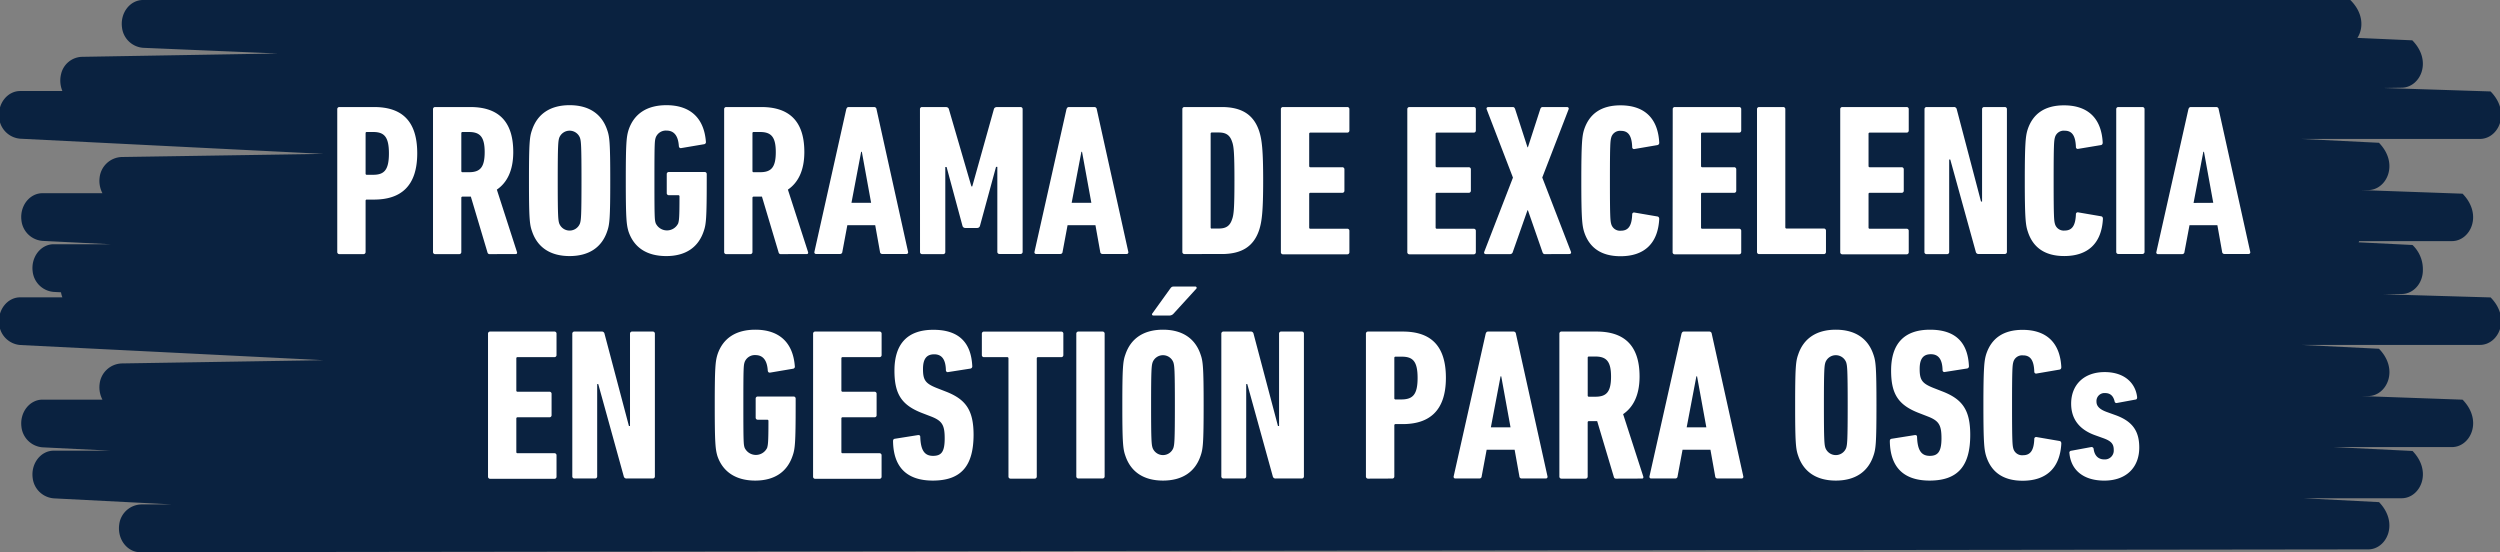
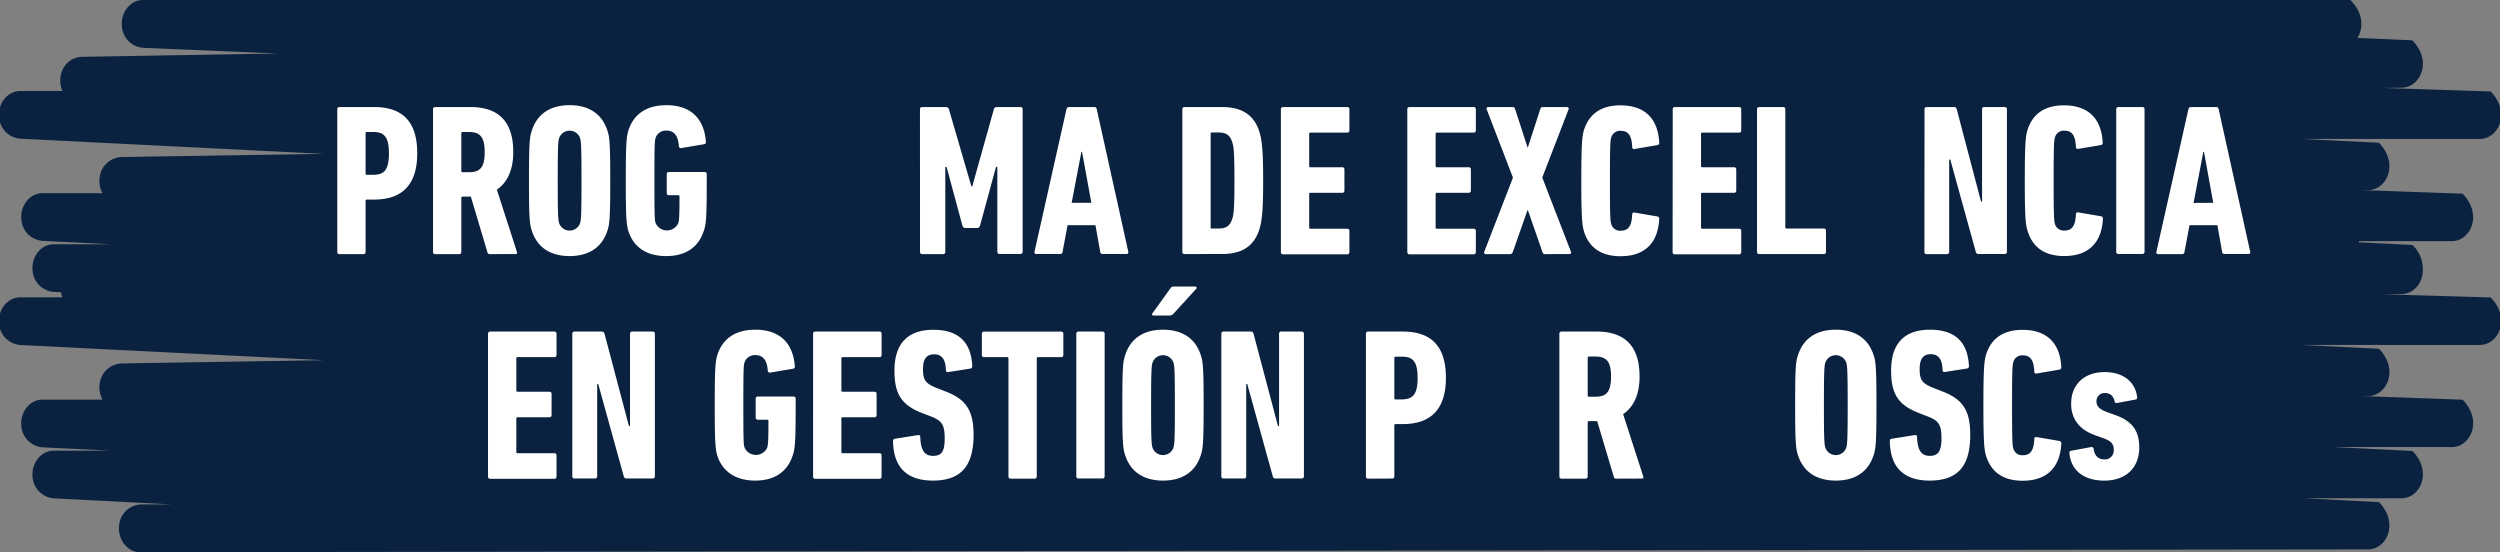
<svg xmlns="http://www.w3.org/2000/svg" id="Capa_1" data-name="Capa 1" viewBox="0 0 824 182">
  <rect x="0" y="0" width="824" height="182" fill="#808080" stroke="none" />
  <defs>
    <style>.cls-1{fill:#0a2240;}.cls-2{fill:#fff;}</style>
  </defs>
  <path class="cls-1" d="M785.63,97l6.06-.1c3.89-.06,7-3.69,6.89-8.1a11,11,0,0,0-3.42-8.05l-17.76-.88c.07-.13.13-.26.19-.4h30.56c6.05,0,10.32-8.65,3.51-15.63l-33.35-1.19,2.34,0c6-.1,10.18-8.7,3.45-15.59l-25.71-1.27h59c6.06,0,10.34-8.67,3.51-15.65L785.63,29l6.06-.1c6-.1,10.18-8.73,3.4-15.61h0L777,12.49c2.06-3.2,2-8.23-2.34-12.49H47.13c-4.21,0-7.56,4.17-6.92,9.06a7.57,7.57,0,0,0,7,6.7l44.32,1.87L27,18.73a7.29,7.29,0,0,0-6.84,5.57A9,9,0,0,0,20.56,30H6.66c-4.2,0-7.55,4.15-6.93,9a7.58,7.58,0,0,0,7,6.72l99.91,5L40.11,51.75a7.6,7.6,0,0,0-7.28,6.8,8.76,8.76,0,0,0,.93,5.13H14c-4.2,0-7.55,4.16-6.93,9a7.57,7.57,0,0,0,7,6.72l22.3,1.1H17.7c-4.2,0-7.55,4.15-6.93,9a7.58,7.58,0,0,0,7,6.72l2.33.12A8.71,8.71,0,0,0,20.56,98H6.66c-4.2,0-7.55,4.15-6.93,9a7.58,7.58,0,0,0,7,6.72l99.91,5-66.53,1.07a7.6,7.6,0,0,0-7.28,6.8,8.76,8.76,0,0,0,.93,5.13H14c-4.2,0-7.55,4.16-6.93,9a7.57,7.57,0,0,0,7,6.72l22.3,1.1H17.7c-4.2,0-7.55,4.15-6.93,9a7.58,7.58,0,0,0,7,6.72l39,2-10.21,0a7.52,7.52,0,0,0-7.26,6.57c-.7,4.93,2.66,9.18,6.91,9.18l734.36-.93c6,0,10.28-8.6,3.56-15.58l-25-1.28h32.47c6,0,10.31-8.6,3.57-15.58l-25.94-1.28h38.93c6.05,0,10.32-8.65,3.51-15.63l-33.35-1.19,2.34,0c6-.1,10.18-8.7,3.45-15.59l-25.71-1.27h59c6.06,0,10.34-8.67,3.51-15.65Z" />
  <path class="cls-2" d="M111.88,83.76a.68.68,0,0,1-.72-.71V36a.68.68,0,0,1,.72-.72h11.39c8.84,0,14.25,4.21,14.25,15.25s-5.62,15.25-14.25,15.25h-2.35a.37.37,0,0,0-.42.42V83.05a.68.68,0,0,1-.72.71Zm16.31-33.2c0-5.49-1.57-7.05-5.2-7.05h-2.07a.37.37,0,0,0-.42.42V57.19a.37.37,0,0,0,.42.42H123C126.62,57.61,128.19,56.05,128.19,50.56Z" />
  <path class="cls-2" d="M161.46,83.76a.71.71,0,0,1-.79-.57l-5.48-18.38h-2.71a.38.38,0,0,0-.43.43V83.05a.67.67,0,0,1-.71.71h-7.91a.68.68,0,0,1-.71-.71V36a.68.68,0,0,1,.71-.72H155c8.62,0,14.17,4.07,14.17,14.82,0,6.13-2.06,10.12-5.41,12.4l6.62,20.52c.15.35,0,.71-.35.71Zm-1.71-33.63c0-5.06-1.57-6.62-5.2-6.62h-2.07a.38.38,0,0,0-.43.42v12.4a.38.38,0,0,0,.43.43h2.07C158.18,56.76,159.75,55.26,159.75,50.13Z" />
  <path class="cls-2" d="M175.35,76.21c-.79-2.21-1-4.21-1-16.67s.21-14.47,1-16.67c1.78-5.35,6.05-8.2,12.39-8.2s10.62,2.85,12.4,8.2c.78,2.2,1,4.2,1,16.67s-.22,14.46-1,16.67c-1.78,5.34-6.06,8.19-12.4,8.19S177.13,81.55,175.35,76.21Zm15.81-2.57c.36-1.14.5-2.35.5-14.1s-.14-13-.5-14.11a3.66,3.66,0,0,0-6.84,0c-.35,1.14-.49,2.35-.49,14.11s.14,13,.49,14.1a3.66,3.66,0,0,0,6.84,0Z" />
  <path class="cls-2" d="M206.26,59.54c0-12.47.22-14.47.93-16.75,1.78-5.27,6-8.12,12.47-8.12,7.83,0,12.39,4.21,13,12a.7.7,0,0,1-.57.86l-7.56,1.28c-.42.07-.71-.14-.78-.64-.21-3.49-1.64-5.13-4.06-5.13a3.58,3.58,0,0,0-3.56,2.28c-.36,1.14-.43,1.71-.43,14.18s.07,13,.43,14.1a4.1,4.1,0,0,0,7.41,0c.28-1,.42-1.71.42-8.83a.37.37,0,0,0-.42-.43h-3.07a.67.67,0,0,1-.71-.71V57.4a.67.67,0,0,1,.71-.71h11.76a.67.67,0,0,1,.71.71v2.14c0,12.46-.21,14.46-1,16.67-1.78,5.34-6,8.19-12.32,8.19-6.49,0-10.69-2.85-12.47-8.12C206.48,74,206.26,72,206.26,59.54Z" />
-   <path class="cls-2" d="M257.41,83.76a.7.7,0,0,1-.78-.57l-5.49-18.38h-2.7a.38.38,0,0,0-.43.43V83.05a.68.68,0,0,1-.71.71h-7.91a.67.67,0,0,1-.71-.71V36a.67.67,0,0,1,.71-.72h11.54c8.62,0,14.18,4.07,14.18,14.82,0,6.13-2.07,10.12-5.42,12.4l6.63,20.52c.14.35,0,.71-.36.71ZM255.7,50.13c0-5.06-1.56-6.62-5.2-6.62h-2.06a.37.37,0,0,0-.43.42v12.4a.38.38,0,0,0,.43.43h2.06C254.14,56.76,255.7,55.26,255.7,50.13Z" />
-   <path class="cls-2" d="M278.93,36c.14-.43.35-.72.78-.72h8.41a.78.78,0,0,1,.78.72l10.4,47a.55.55,0,0,1-.57.71h-7.91a.73.73,0,0,1-.78-.71l-1.57-8.77h-9.19l-1.64,8.77a.73.73,0,0,1-.78.71H269a.55.55,0,0,1-.57-.71Zm8.19,30.85-3.06-16.82h-.22l-3.2,16.82Z" />
  <path class="cls-2" d="M303.22,36a.67.67,0,0,1,.71-.72h7.69c.64,0,1,.22,1.14.72l7.41,25.43h.29L327.58,36c.14-.5.5-.72,1.14-.72h7.62a.68.68,0,0,1,.72.72v47a.68.68,0,0,1-.72.71h-6.91a.68.68,0,0,1-.71-.71v-28h-.43L323,74.43a.93.93,0,0,1-.92.71h-3.92a.93.93,0,0,1-.93-.71L312,55.05h-.43v28a.67.67,0,0,1-.71.71h-6.91a.67.67,0,0,1-.71-.71Z" />
  <path class="cls-2" d="M351.51,36c.15-.43.36-.72.79-.72h8.4a.78.78,0,0,1,.79.72l10.4,47a.55.55,0,0,1-.57.71h-7.91a.73.73,0,0,1-.78-.71l-1.57-8.77h-9.19l-1.64,8.77a.73.73,0,0,1-.78.71h-7.91a.55.55,0,0,1-.57-.71Zm8.2,30.85-3.07-16.82h-.21l-3.21,16.82Z" />
  <path class="cls-2" d="M389.7,36a.67.67,0,0,1,.71-.72h12.25c6.7,0,10.62,2.57,12.4,8.06.85,2.7,1.28,6,1.28,16.17s-.43,13.46-1.28,16.17c-1.78,5.49-5.7,8.05-12.4,8.05H390.41a.67.67,0,0,1-.71-.71Zm9.76,39.32h2.28c2.35,0,3.63-.85,4.34-3,.57-1.5.79-3.56.79-12.82s-.22-11.33-.79-12.83c-.71-2.13-2-3-4.34-3h-2.28a.38.38,0,0,0-.43.43V74.93A.37.37,0,0,0,399.46,75.35Z" />
  <path class="cls-2" d="M422.18,36a.67.67,0,0,1,.71-.72h21.16a.67.67,0,0,1,.71.72v7a.67.67,0,0,1-.71.71H431.94a.38.38,0,0,0-.43.43V54.69a.38.38,0,0,0,.43.43h10.47a.67.67,0,0,1,.71.71v7a.67.67,0,0,1-.71.72H431.94a.37.37,0,0,0-.43.42v11a.37.37,0,0,0,.43.42h12.11a.67.67,0,0,1,.71.72v7a.67.67,0,0,1-.71.71H422.89a.67.67,0,0,1-.71-.71Z" />
  <path class="cls-2" d="M463.85,36a.68.68,0,0,1,.71-.72h21.16a.68.68,0,0,1,.72.72v7a.67.67,0,0,1-.72.71H473.61a.38.38,0,0,0-.43.43V54.69a.38.38,0,0,0,.43.43h10.47a.68.68,0,0,1,.72.71v7a.68.68,0,0,1-.72.72H473.61a.38.38,0,0,0-.43.42v11a.38.38,0,0,0,.43.42h12.11a.68.68,0,0,1,.72.72v7a.68.68,0,0,1-.72.71H464.56a.68.68,0,0,1-.71-.71Z" />
  <path class="cls-2" d="M509.16,83.76c-.43,0-.64-.29-.78-.71L503.6,69.3h-.14l-4.84,13.75a.92.92,0,0,1-.86.71h-8c-.43,0-.71-.29-.57-.71l9.48-24.51L490,36c-.15-.43.14-.72.57-.72h8.05c.42,0,.64.29.78.72l4.06,12.54h.14L507.66,36c.15-.43.36-.72.79-.72h8c.42,0,.71.29.57.72l-8.69,22.51,9.47,24.51c.14.42-.14.71-.57.71Z" />
  <path class="cls-2" d="M521.2,59.54c0-12.54.28-14.75.92-16.82,1.71-5.2,5.63-8,12-8,7.77,0,12.33,4.14,12.76,12.26a.74.74,0,0,1-.65.85l-7.48,1.28a.61.61,0,0,1-.78-.64c-.14-3.84-1.35-5.34-3.7-5.34a3,3,0,0,0-3.21,2.21c-.29,1.07-.43,1.92-.43,14.25s.14,13.18.43,14.25a3,3,0,0,0,3.21,2.2c2.35,0,3.56-1.49,3.7-5.34a.61.61,0,0,1,.78-.64l7.48,1.28c.5.07.65.43.65.86-.43,8.12-5,12.25-12.76,12.25-6.41,0-10.33-2.85-12-8.05C521.48,74.28,521.2,72.08,521.2,59.54Z" />
  <path class="cls-2" d="M551.33,36a.67.67,0,0,1,.71-.72H573.2a.67.67,0,0,1,.71.72v7a.67.67,0,0,1-.71.71H561.09a.38.38,0,0,0-.43.43V54.69a.38.38,0,0,0,.43.43h10.47a.67.67,0,0,1,.71.71v7a.67.67,0,0,1-.71.72H561.09a.37.37,0,0,0-.43.42v11a.37.37,0,0,0,.43.42H573.2a.67.67,0,0,1,.71.72v7a.67.67,0,0,1-.71.71H552a.67.67,0,0,1-.71-.71Z" />
  <path class="cls-2" d="M579.11,36a.68.68,0,0,1,.71-.72h7.91a.67.67,0,0,1,.71.72v38.9a.38.38,0,0,0,.43.42h12.26a.68.68,0,0,1,.71.72v7a.68.68,0,0,1-.71.71H579.82a.68.68,0,0,1-.71-.71Z" />
-   <path class="cls-2" d="M606.54,36a.67.67,0,0,1,.71-.72h21.16a.67.67,0,0,1,.71.72v7a.67.67,0,0,1-.71.71H616.3a.38.38,0,0,0-.43.43V54.69a.38.38,0,0,0,.43.43h10.47a.67.67,0,0,1,.71.71v7a.67.67,0,0,1-.71.72H616.3a.37.37,0,0,0-.43.42v11a.37.37,0,0,0,.43.42h12.11a.67.67,0,0,1,.71.72v7a.67.67,0,0,1-.71.71H607.25a.67.67,0,0,1-.71-.71Z" />
  <path class="cls-2" d="M634.32,36a.67.67,0,0,1,.71-.72h8.91a.9.9,0,0,1,1,.72l8,30.42h.35V36a.68.68,0,0,1,.71-.72h6.77a.67.67,0,0,1,.71.72v47a.67.67,0,0,1-.71.71h-8.55a.88.88,0,0,1-1-.71l-8.41-30.42h-.36V83.05a.67.67,0,0,1-.71.71H635a.67.67,0,0,1-.71-.71Z" />
  <path class="cls-2" d="M667.37,59.54c0-12.54.29-14.75.93-16.82,1.71-5.2,5.63-8,12-8,7.76,0,12.32,4.14,12.75,12.26,0,.42-.14.78-.64.85L685,49.06a.61.61,0,0,1-.78-.64c-.15-3.84-1.36-5.34-3.71-5.34a3,3,0,0,0-3.2,2.21c-.29,1.07-.43,1.92-.43,14.25s.14,13.18.43,14.25a3,3,0,0,0,3.2,2.2c2.35,0,3.56-1.49,3.71-5.34A.61.61,0,0,1,685,70l7.48,1.28c.5.07.64.43.64.86-.43,8.12-5,12.25-12.75,12.25-6.41,0-10.33-2.85-12-8.05C667.66,74.28,667.37,72.08,667.37,59.54Z" />
  <path class="cls-2" d="M697.51,36a.67.67,0,0,1,.71-.72h7.91a.68.68,0,0,1,.71.72v47a.68.68,0,0,1-.71.71h-7.91a.67.67,0,0,1-.71-.71Z" />
  <path class="cls-2" d="M721.3,36c.14-.43.36-.72.78-.72h8.41a.78.78,0,0,1,.78.72l10.4,47a.54.54,0,0,1-.57.71h-7.9a.74.74,0,0,1-.79-.71l-1.56-8.77h-9.19L720,83.05a.74.74,0,0,1-.79.71h-7.9a.54.54,0,0,1-.57-.71Zm8.19,30.85-3.06-16.82h-.21L723,66.88Z" />
  <path class="cls-2" d="M160.85,110a.68.68,0,0,1,.71-.72h21.16a.67.67,0,0,1,.71.72v7a.67.67,0,0,1-.71.71H170.61a.38.38,0,0,0-.43.43v10.54a.38.38,0,0,0,.43.43h10.47a.68.68,0,0,1,.72.71v7a.68.68,0,0,1-.72.72H170.61a.38.38,0,0,0-.43.42v11a.38.38,0,0,0,.43.42h12.11a.67.67,0,0,1,.71.72v7a.67.67,0,0,1-.71.71H161.56a.68.68,0,0,1-.71-.71Z" />
  <path class="cls-2" d="M188.63,110a.68.68,0,0,1,.72-.72h8.9a.89.89,0,0,1,1,.72l8.05,30.42h.35V110a.68.68,0,0,1,.72-.72h6.77a.68.68,0,0,1,.71.72v47a.68.68,0,0,1-.71.71h-8.55a.89.89,0,0,1-1-.71l-8.41-30.42h-.35v30.42a.68.68,0,0,1-.72.71h-6.76a.68.68,0,0,1-.72-.71Z" />
  <path class="cls-2" d="M235.58,133.54c0-12.47.21-14.47.92-16.75,1.78-5.27,6-8.12,12.47-8.12,7.84,0,12.4,4.21,13,12a.69.69,0,0,1-.57.86l-7.55,1.28c-.43.07-.72-.14-.79-.64-.21-3.49-1.64-5.13-4.06-5.13a3.59,3.59,0,0,0-3.56,2.28c-.36,1.14-.43,1.71-.43,14.18s.07,13,.43,14.1a4.1,4.1,0,0,0,7.41,0c.28-1,.43-1.71.43-8.83a.38.38,0,0,0-.43-.43h-3.06a.67.67,0,0,1-.72-.71V131.4a.67.67,0,0,1,.72-.71h11.75a.67.67,0,0,1,.71.71v2.14c0,12.46-.21,14.46-1,16.67-1.79,5.34-6,8.19-12.33,8.19s-10.69-2.85-12.47-8.12C235.79,148,235.58,146,235.58,133.54Z" />
  <path class="cls-2" d="M268,110a.67.67,0,0,1,.71-.72h21.16a.67.67,0,0,1,.71.72v7a.67.67,0,0,1-.71.71H277.75a.38.38,0,0,0-.43.43v10.54a.38.38,0,0,0,.43.43h10.47a.67.67,0,0,1,.71.71v7a.67.67,0,0,1-.71.72H277.75a.37.37,0,0,0-.43.42v11a.37.37,0,0,0,.43.42h12.11a.67.67,0,0,1,.71.72v7a.67.67,0,0,1-.71.71H268.7a.67.67,0,0,1-.71-.71Z" />
  <path class="cls-2" d="M307.46,158.4c-8.77,0-13-4.63-13.11-13,0-.42.14-.71.57-.78l7.62-1.21c.5-.07.78.14.78.57.15,4.49,1.43,6.27,4.21,6.27s3.84-1.35,3.84-5.77-.85-5.77-4.48-7.2L304,136.17c-6.84-2.63-9.19-6.27-9.19-14,0-8.76,4.21-13.47,12.83-13.47s12.47,4.42,12.82,12a.72.72,0,0,1-.64.79l-7.27,1.14a.6.6,0,0,1-.78-.57c-.07-3.49-1.28-5.28-3.85-5.28s-3.7,1.57-3.7,4.85c0,3.63.78,4.77,4.56,6.27l2.92,1.14c6.62,2.56,9.19,6.13,9.19,14.32C320.85,153.27,317.07,158.4,307.46,158.4Z" />
  <path class="cls-2" d="M333.1,157.76a.67.67,0,0,1-.71-.71v-38.9a.38.38,0,0,0-.43-.43h-7.62a.67.67,0,0,1-.72-.71v-7a.68.68,0,0,1,.72-.72h25.43a.67.67,0,0,1,.71.72v7a.67.67,0,0,1-.71.71h-7.62a.38.38,0,0,0-.43.43v38.9a.68.68,0,0,1-.71.71Z" />
  <path class="cls-2" d="M354.75,110a.68.68,0,0,1,.72-.72h7.9a.68.68,0,0,1,.72.72v47a.68.68,0,0,1-.72.71h-7.9a.68.68,0,0,1-.72-.71Z" />
  <path class="cls-2" d="M370.92,150.21c-.78-2.21-1-4.21-1-16.67s.21-14.47,1-16.67c1.79-5.35,6.06-8.2,12.4-8.2s10.62,2.85,12.4,8.2c.78,2.2,1,4.2,1,16.67s-.21,14.46-1,16.67c-1.78,5.34-6.06,8.19-12.4,8.19S372.71,155.55,370.92,150.21Zm15.82-2.57c.36-1.14.5-2.35.5-14.1s-.14-13-.5-14.11a3.66,3.66,0,0,0-6.84,0c-.36,1.14-.5,2.35-.5,14.11s.14,13,.5,14.1a3.66,3.66,0,0,0,6.84,0ZM380.19,104c-.43,0-.65-.35-.36-.71l5.84-8.12c.36-.5.57-.72,1.14-.72h7.13a.42.42,0,0,1,.35.72l-7.41,8.12a1.84,1.84,0,0,1-1.42.71Z" />
  <path class="cls-2" d="M402.55,110a.68.68,0,0,1,.72-.72h8.9a.89.89,0,0,1,1,.72l8.05,30.42h.36V110a.67.67,0,0,1,.71-.72h6.77a.68.68,0,0,1,.71.72v47a.68.68,0,0,1-.71.71h-8.55a.89.89,0,0,1-1-.71l-8.41-30.42h-.35v30.42a.68.68,0,0,1-.72.71h-6.76a.68.68,0,0,1-.72-.71Z" />
  <path class="cls-2" d="M450.92,157.76a.68.68,0,0,1-.71-.71V110a.68.68,0,0,1,.71-.72h11.4c8.84,0,14.25,4.21,14.25,15.25s-5.63,15.25-14.25,15.25H460a.38.38,0,0,0-.43.42v16.82a.67.67,0,0,1-.71.71Zm16.32-33.2c0-5.49-1.57-7-5.2-7H460a.38.38,0,0,0-.43.42v13.26a.38.38,0,0,0,.43.42H462C465.67,131.61,467.24,130.05,467.24,124.56Z" />
-   <path class="cls-2" d="M489.68,110c.14-.43.35-.72.78-.72h8.41a.78.78,0,0,1,.78.72l10.4,47a.55.55,0,0,1-.57.71h-7.91a.73.73,0,0,1-.78-.71l-1.57-8.77H490l-1.64,8.77a.73.73,0,0,1-.78.71H479.7a.55.55,0,0,1-.57-.71Zm8.19,30.85-3.06-16.82h-.22l-3.2,16.82Z" />
  <path class="cls-2" d="M532.7,157.76a.7.7,0,0,1-.78-.57l-5.49-18.38h-2.7a.38.38,0,0,0-.43.43v17.81a.68.68,0,0,1-.71.71h-7.91a.67.67,0,0,1-.71-.71V110a.67.67,0,0,1,.71-.72h11.54c8.62,0,14.18,4.07,14.18,14.82,0,6.13-2.07,10.12-5.42,12.4l6.63,20.52c.14.35,0,.71-.36.71ZM531,124.13c0-5.06-1.56-6.62-5.2-6.62h-2.06a.37.37,0,0,0-.43.42v12.4a.38.38,0,0,0,.43.43h2.06C529.43,130.76,531,129.26,531,124.13Z" />
-   <path class="cls-2" d="M554.22,110c.14-.43.35-.72.78-.72h8.41a.78.78,0,0,1,.78.72l10.4,47a.55.55,0,0,1-.57.71h-7.91a.73.73,0,0,1-.78-.71l-1.57-8.77h-9.19l-1.64,8.77a.73.73,0,0,1-.78.71h-7.91a.55.55,0,0,1-.57-.71Zm8.19,30.85-3.06-16.82h-.22l-3.2,16.82Z" />
  <path class="cls-2" d="M592.68,150.21c-.78-2.21-1-4.21-1-16.67s.21-14.47,1-16.67c1.78-5.35,6.06-8.2,12.4-8.2s10.61,2.85,12.4,8.2c.78,2.2,1,4.2,1,16.67s-.21,14.46-1,16.67c-1.79,5.34-6.06,8.19-12.4,8.19S594.46,155.55,592.68,150.21Zm15.82-2.57c.35-1.14.5-2.35.5-14.1s-.15-13-.5-14.11a3.66,3.66,0,0,0-6.84,0c-.36,1.14-.5,2.35-.5,14.11s.14,13,.5,14.1a3.66,3.66,0,0,0,6.84,0Z" />
  <path class="cls-2" d="M636,158.4c-8.77,0-13-4.63-13.11-13,0-.42.14-.71.57-.78l7.62-1.21c.5-.07.78.14.78.57.15,4.49,1.43,6.27,4.21,6.27,2.63,0,3.84-1.35,3.84-5.77s-.85-5.77-4.48-7.2l-2.93-1.14c-6.83-2.63-9.19-6.27-9.19-14,0-8.76,4.21-13.47,12.83-13.47s12.47,4.42,12.82,12a.72.72,0,0,1-.64.79l-7.27,1.14a.6.6,0,0,1-.78-.57c-.07-3.49-1.28-5.28-3.85-5.28s-3.7,1.57-3.7,4.85c0,3.63.78,4.77,4.56,6.27l2.92,1.14c6.62,2.56,9.19,6.13,9.19,14.32C649.39,153.27,645.61,158.4,636,158.4Z" />
  <path class="cls-2" d="M653.73,133.54c0-12.54.29-14.75.93-16.82,1.71-5.2,5.63-8,12-8,7.76,0,12.32,4.14,12.75,12.26,0,.42-.14.78-.64.85l-7.48,1.28a.61.61,0,0,1-.79-.64c-.14-3.84-1.35-5.34-3.7-5.34a3,3,0,0,0-3.21,2.21c-.28,1.07-.42,1.92-.42,14.25s.14,13.18.42,14.25a3,3,0,0,0,3.21,2.2c2.35,0,3.56-1.49,3.7-5.34a.62.62,0,0,1,.79-.64l7.48,1.28c.5.07.64.43.64.86-.43,8.12-5,12.25-12.75,12.25-6.41,0-10.33-2.85-12-8.05C654,148.28,653.73,146.08,653.73,133.54Z" />
  <path class="cls-2" d="M682.08,149.35a.63.63,0,0,1,.57-.78l6.56-1.21a.69.69,0,0,1,.85.57c.29,2.35,1.64,3.49,3.49,3.49a2.92,2.92,0,0,0,3.14-3.14c0-1.92-.79-2.85-3.21-3.77l-2.78-1c-5.13-1.78-8.05-5.2-8.05-10.47,0-6.13,4.14-10.4,11.05-10.4,6.55,0,10.11,3.63,10.68,8.12.07.5-.07.85-.43.92l-6.19,1.14a.62.62,0,0,1-.79-.57c-.42-1.63-1.28-2.7-3.2-2.7A2.64,2.64,0,0,0,691,132.4c0,1.28.78,2.42,3.28,3.35l2.77,1c5.92,2.07,8.05,5.42,8.05,10.76,0,6.48-4.2,10.9-11.54,10.9C686.64,158.4,682.58,154.91,682.08,149.35Z" />
</svg>